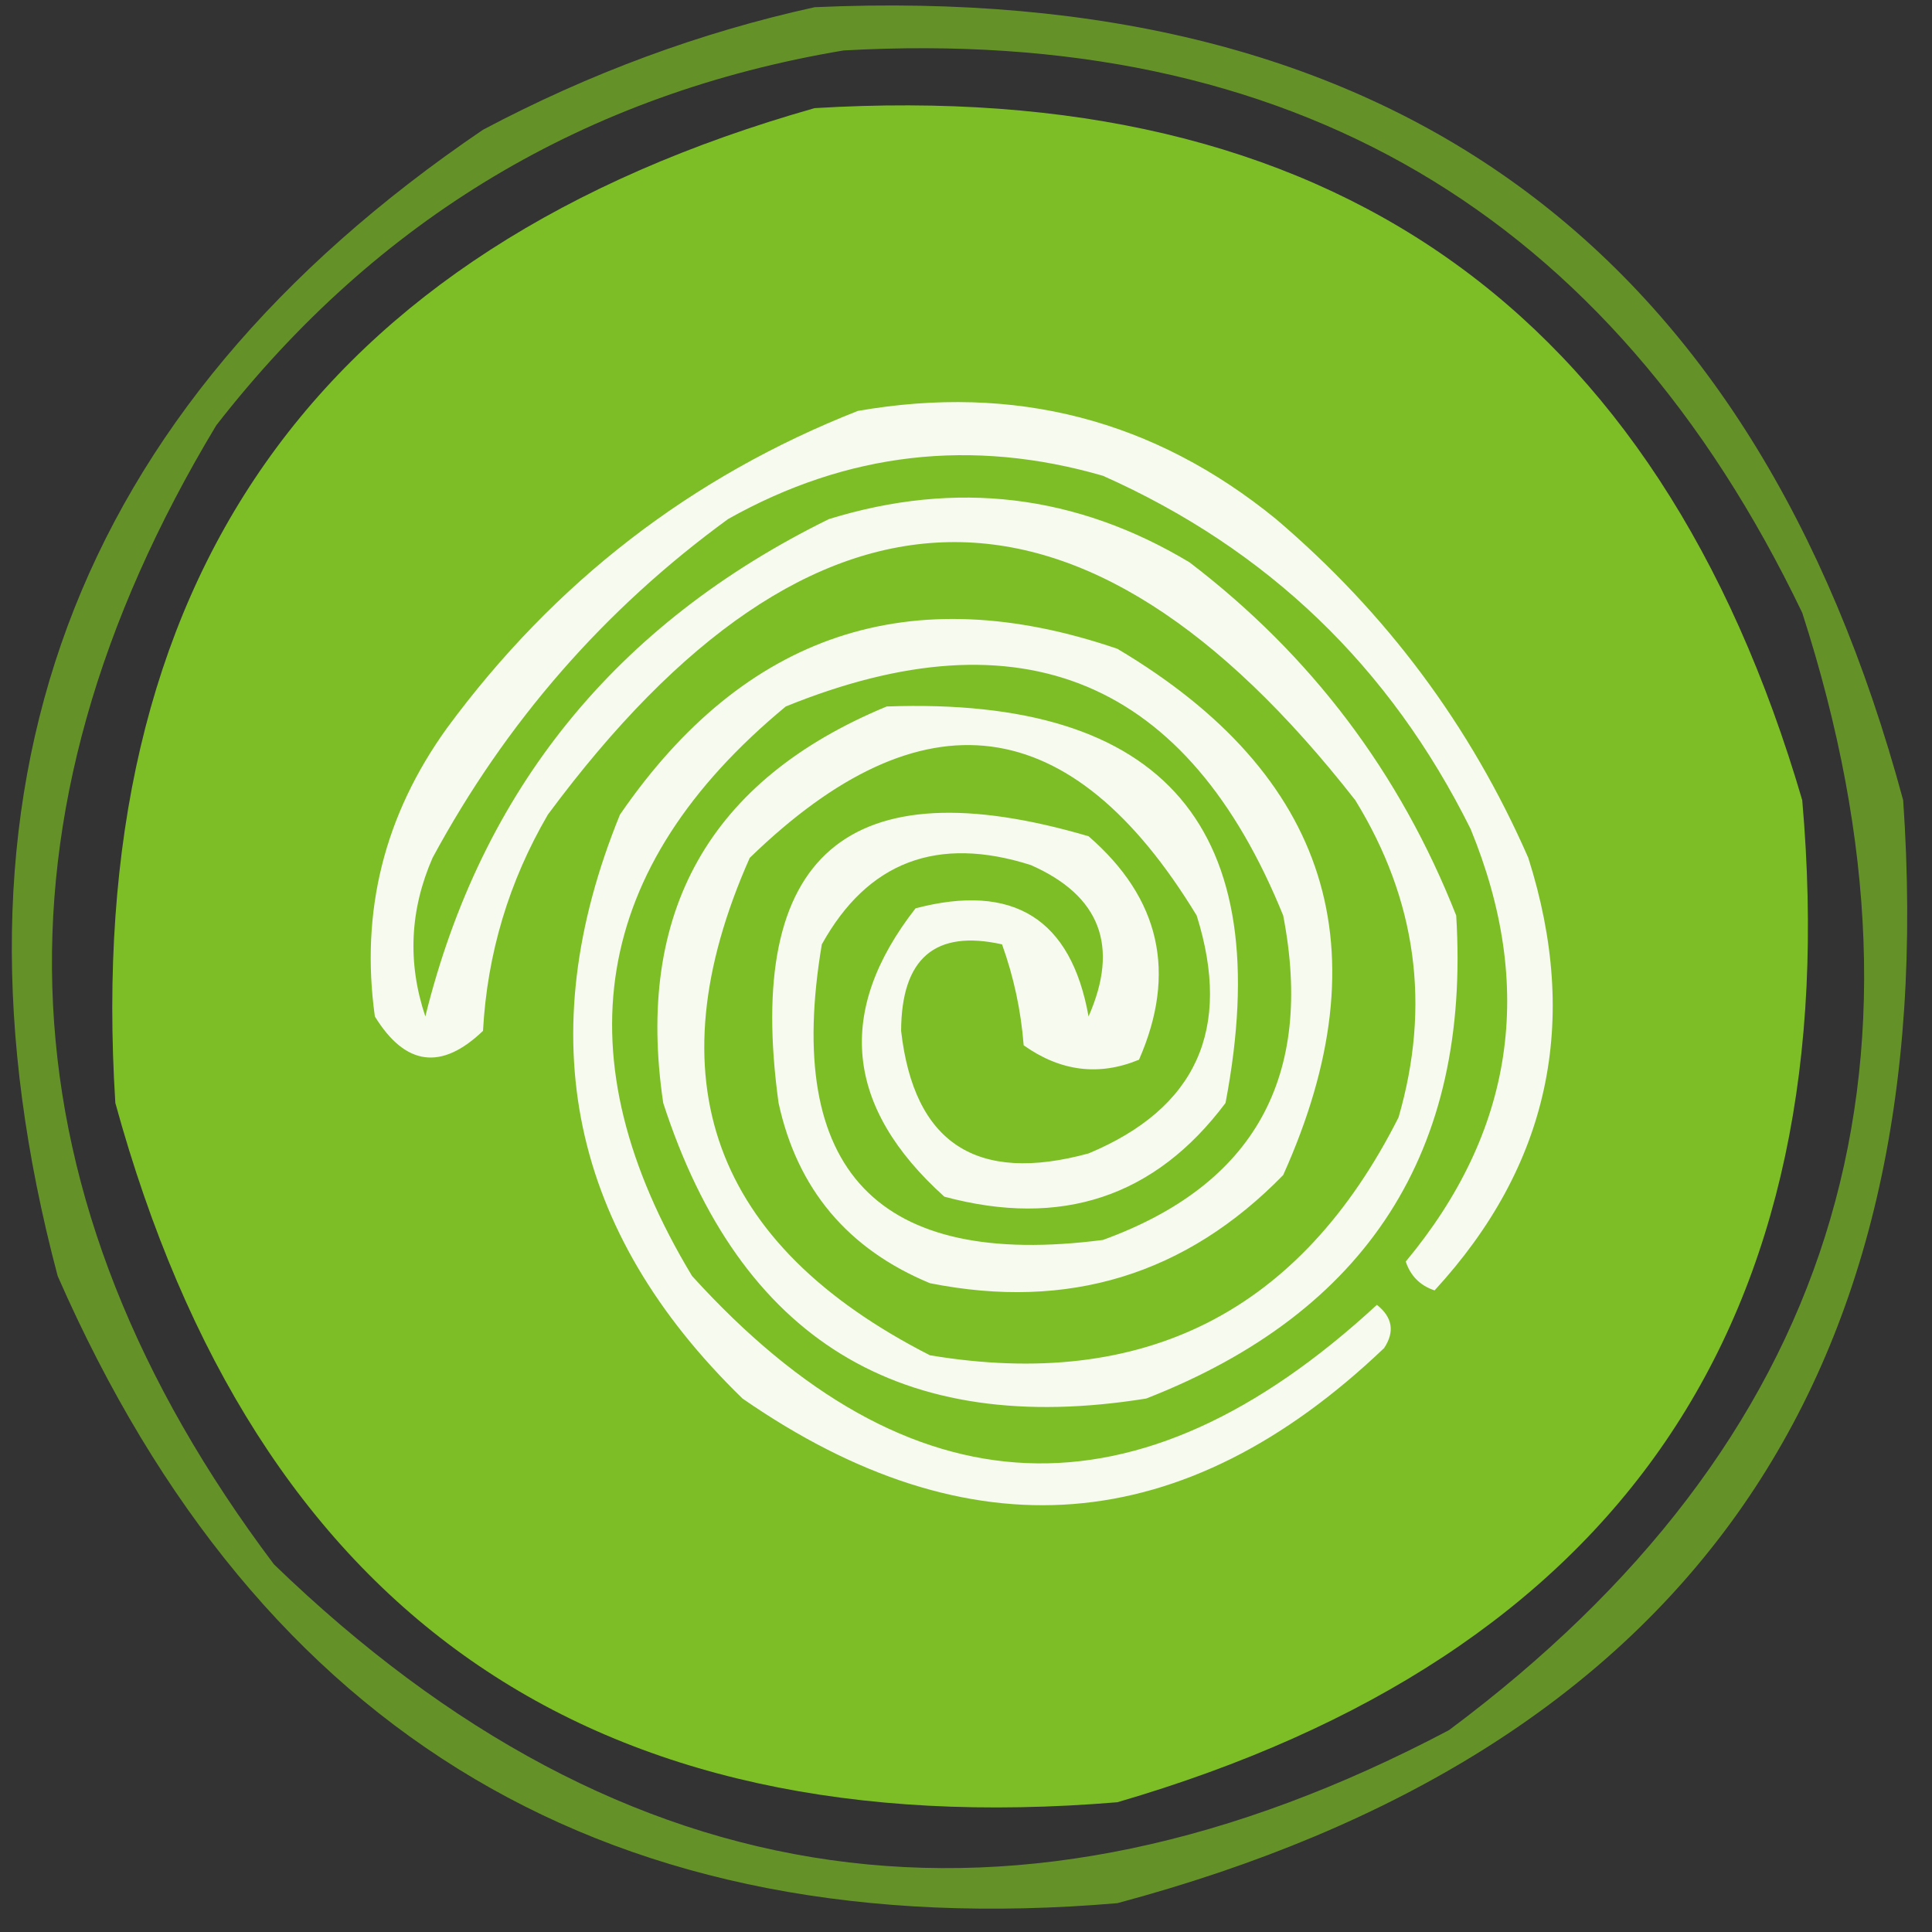
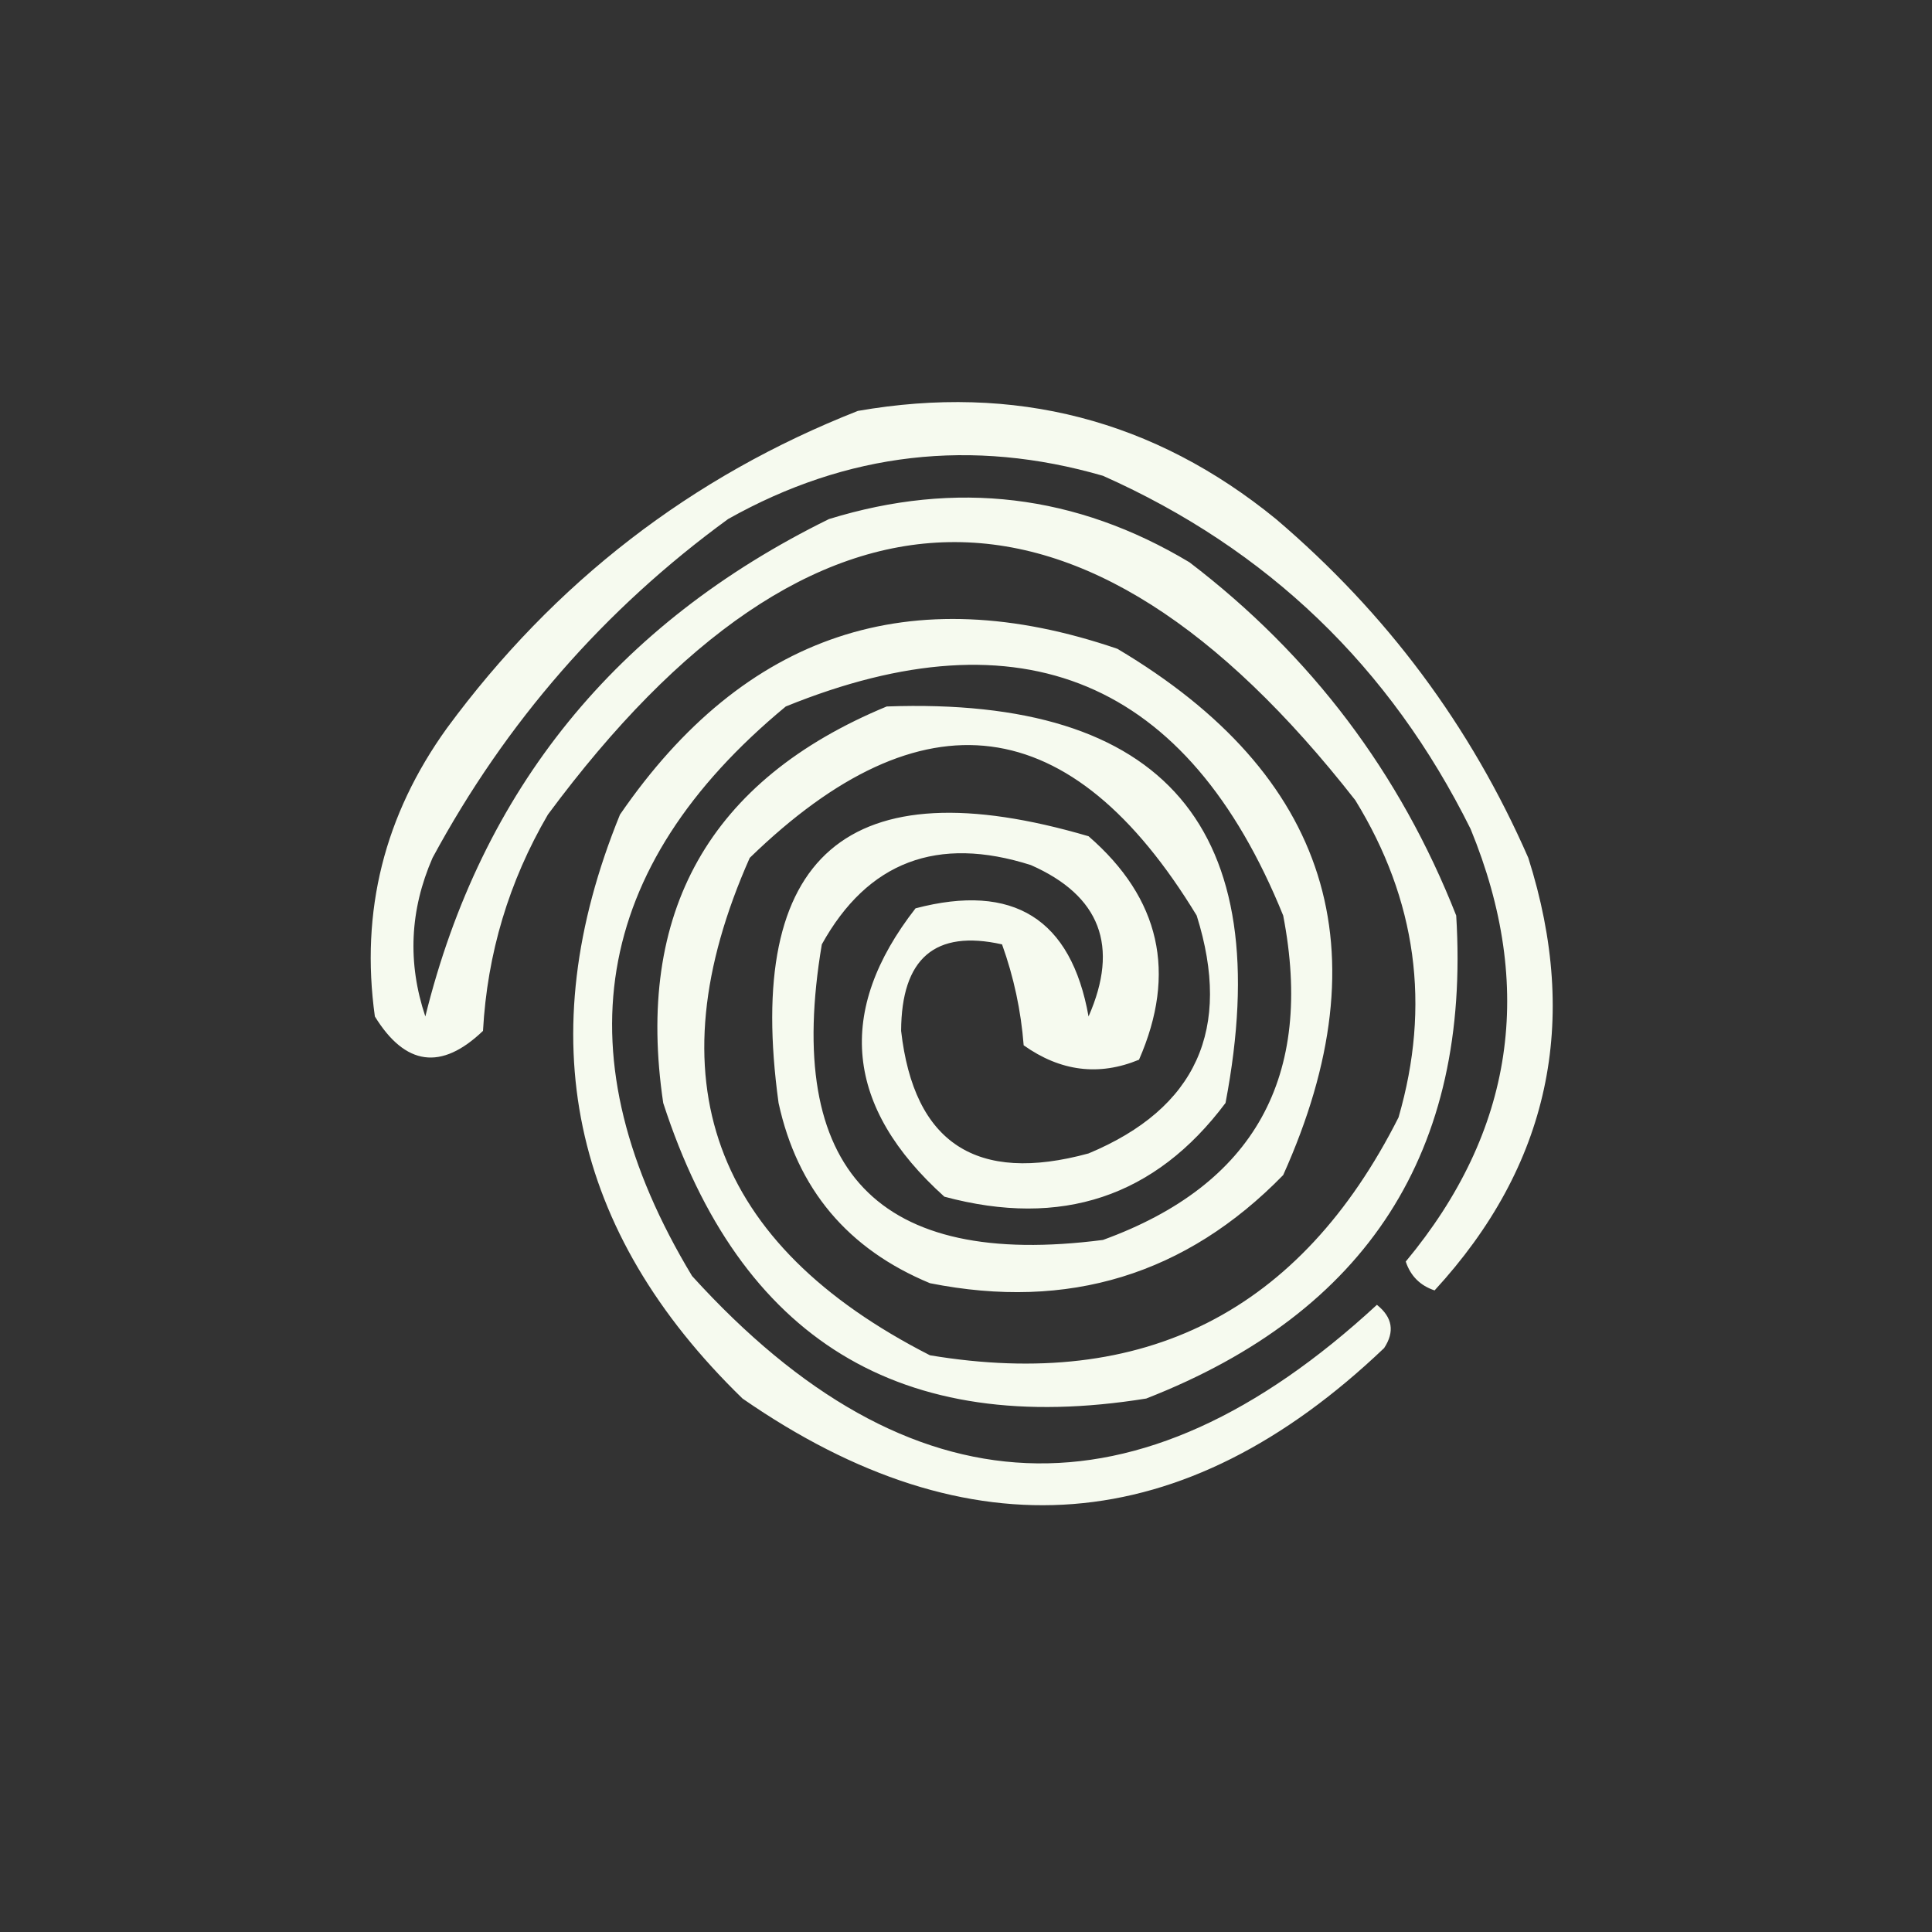
<svg xmlns="http://www.w3.org/2000/svg" width="134px" height="134px" style="shape-rendering:geometricPrecision; text-rendering:geometricPrecision; image-rendering:optimizeQuality; fill-rule:evenodd; clip-rule:evenodd">
  <rect width="100%" height="100%" fill="#333333" stroke="none" />
  <g>
-     <path style="opacity:0.659" fill="#80c324" d="M 56.5,0.5 C 96.453,-1.288 121.619,17.045 132,55.5C 134.802,96.02 116.635,121.52 77.5,132C 42.516,134.983 18.016,120.483 4,88.5C -4.915,54.899 4.919,28.399 33.5,9C 40.892,5.082 48.559,2.248 56.5,0.5 Z M 58.5,3.5 C 89.516,1.747 111.682,14.747 125,42.5C 135.276,74.332 127.11,100.165 100.5,120C 70.476,135.847 43.309,132.013 19,108.5C -0.096,83.11 -1.429,56.777 15,29.5C 26.16,15.159 40.66,6.493 58.5,3.5 Z" />
-   </g>
+     </g>
  <g>
-     <path style="opacity:0.972" fill="#80c226" d="M 56.5,7.5 C 92.161,5.343 114.994,21.343 125,55.5C 128.162,91.668 112.329,114.835 77.5,125C 40.884,128.044 17.717,111.878 8,76.5C 5.712,40.319 21.879,17.319 56.5,7.5 Z" />
-   </g>
+     </g>
  <g>
    <path style="opacity:1" fill="#f6faef" d="M 59.5,28.5 C 70.381,26.605 80.048,29.105 88.5,36C 96.172,42.53 102.005,50.363 106,59.5C 109.613,70.867 107.447,80.867 99.5,89.5C 98.5,89.167 97.833,88.5 97.5,87.5C 105.007,78.472 106.507,68.472 102,57.5C 96.418,46.251 87.918,38.084 76.5,33C 67.407,30.369 58.74,31.369 50.5,36C 41.919,42.252 35.085,50.085 30,59.5C 28.421,63.12 28.255,66.786 29.5,70.5C 33.389,54.759 42.723,43.259 57.5,36C 66.308,33.285 74.642,34.285 82.5,39C 90.938,45.44 97.105,53.606 101,63.5C 102.009,79.84 94.842,91.006 79.5,97C 62.48,99.74 51.314,92.907 46,76.5C 44.035,63.26 49.201,54.093 61.5,49C 80.795,48.299 88.629,57.465 85,76.5C 80.121,83.016 73.621,85.183 65.5,83C 58.609,76.797 57.942,70.13 63.5,63C 70.289,61.221 74.289,63.721 75.5,70.5C 77.644,65.624 76.311,62.123 71.5,60C 65.013,57.933 60.18,59.766 57,65.5C 54.356,81.187 60.856,88.021 76.5,86C 86.996,82.187 91.162,74.687 89,63.5C 82.384,47.181 70.884,42.347 54.5,49C 41.02,60.15 38.853,73.317 48,88.5C 63.097,105.137 78.93,105.803 95.5,90.5C 96.583,91.365 96.749,92.365 96,93.5C 82.094,106.754 67.26,107.921 51.5,97C 39.558,85.4 36.725,71.9 43,56.5C 51.646,43.92 63.146,40.087 77.5,45C 92.184,53.721 96.018,65.888 89,81.5C 82.261,88.411 74.095,90.911 64.5,89C 58.798,86.635 55.298,82.469 54,76.5C 51.633,59.266 58.8,53.099 75.5,58C 80.468,62.311 81.635,67.478 79,73.5C 76.224,74.647 73.557,74.314 71,72.5C 70.814,70.1 70.314,67.766 69.5,65.5C 64.855,64.463 62.522,66.463 62.5,71.5C 63.389,79.292 67.723,82.125 75.5,80C 82.974,76.88 85.474,71.38 83,63.5C 74.309,49.205 63.975,47.872 52,59.5C 45.215,74.793 49.382,86.293 64.5,94C 79.364,96.476 90.197,90.976 97,77.5C 99.251,69.746 98.251,62.413 94,55.5C 75.082,31.303 56.415,31.637 38,56.5C 35.295,61.137 33.795,66.137 33.5,71.5C 30.612,74.263 28.112,73.929 26,70.5C 24.985,63.203 26.652,56.536 31,50.5C 38.452,40.375 47.952,33.042 59.5,28.5 Z" />
  </g>
</svg>